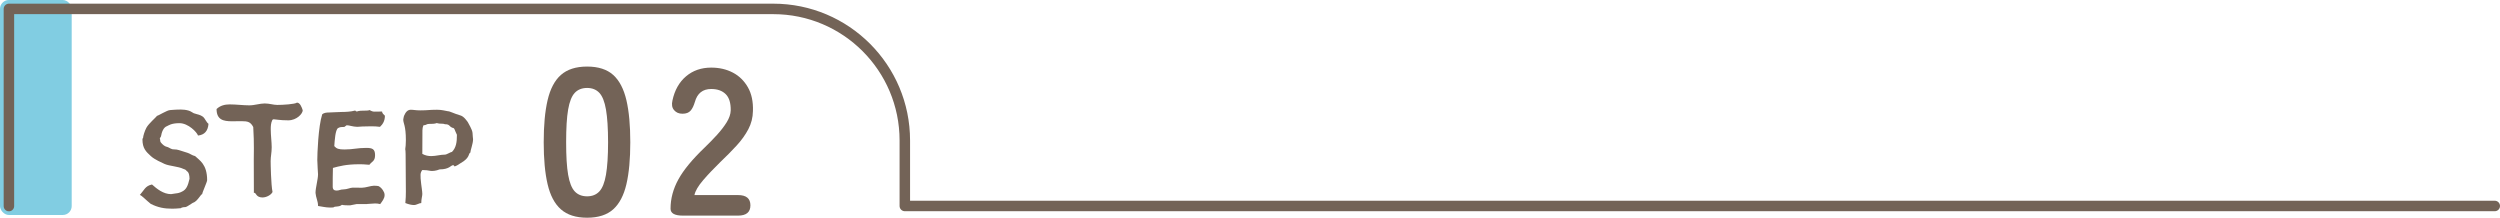
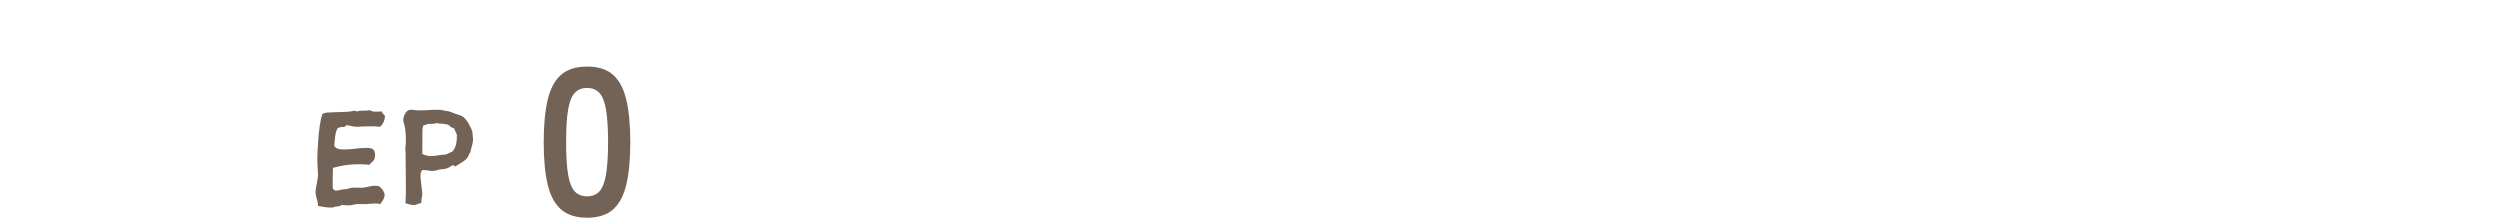
<svg xmlns="http://www.w3.org/2000/svg" viewBox="0 0 238.5 20.77">
  <defs>
    <style>.cls-1{isolation:isolate;}.cls-2{fill:#736357;}.cls-3{fill:none;stroke:#736357;stroke-linecap:round;stroke-linejoin:round;}.cls-4{fill:#81cde2;mix-blend-mode:color-burn;}</style>
  </defs>
  <g class="cls-1">
    <g id="_イヤー_2">
      <g id="_イヤー_1-2">
        <g>
-           <rect class="cls-4" y="0" width="6.84" height="20.51" rx=".85" ry=".85" />
-           <path class="cls-3" d="M.85,19.66V.85H73.77c6.93,0,12.55,5.62,12.55,12.55v6.25H238" />
          <g>
-             <path class="cls-2" d="M14.36,19.43c-.35-.27-.88-.82-1.02-.83,.4-.44,.51-.87,1.16-1,.46,.41,1.08,.92,1.82,.92,.05,0,.4-.07,.46-.07,.15-.01,.39-.06,.6-.18,.4-.19,.55-.56,.7-1.21,0-.3-.06-.55-.16-.66-.06-.05-.14-.1-.2-.19-.03-.03-.2-.09-.23-.1-.5-.24-1.31-.26-1.79-.47-.24-.12-.95-.41-1.31-.75-.46-.42-.8-.74-.8-1.59,0-.14,.06-.09,.06-.15,0-.16,.15-.66,.32-.97,.22-.4,.93-1,1.01-1.13,.11,0,.97-.55,1.26-.55,.1,0,.46-.05,1.02-.05,.24,0,.49,.03,.73,.1,.22,.06,.37,.2,.49,.25,.44,.15,.59,.12,.91,.36,.14,.11,.32,.54,.5,.65-.05,.69-.39,1.06-1,1.12-.09-.3-.92-1.18-1.77-1.18-.8,0-1.05,.23-1.18,.28-.35,.12-.51,.55-.59,1.01-.06,0-.06,.17-.11,.17,0,.02,.04,.1,.04,.14,0,.13,0,.14,.07,.25,.16,.19,.36,.37,.57,.41,.1,0,.32,.17,.5,.22,.09,.03,.24,.01,.44,.04,.27,.05,.64,.2,1.03,.31,.2,.05,.45,.26,.72,.31,.42,.41,1.15,.77,1.15,2.3,0,.17-.47,1.18-.47,1.32-.17,.06-.46,.72-.91,.85-.26,.16-.44,.3-.65,.39-.09,0-.41,.02-.47,.11-.39,.03-.51,.05-.82,.05-.77,0-1.37-.11-2.08-.47Z" />
-             <path class="cls-2" d="M24.22,18.41c-.01-.86-.01-2.52-.01-3.14,0-.37,.01-.74,.01-1.13,0-.57-.01-1.2-.06-2.02-.26-.49-.51-.56-1.13-.56-.29,0-.6,.01-.9,.01-.82,0-1.47-.14-1.47-1.17,.36-.34,.8-.44,1.26-.44,.62,0,1.28,.09,1.87,.09,.5,0,1-.18,1.46-.18s.83,.14,1.2,.14c.54,0,1.69-.07,1.88-.22,.29,0,.45,.42,.55,.73,0,.32-.57,.96-1.38,.96s-1.21-.1-1.38-.1c-.07,0-.11,.02-.14,.07-.14,.29-.15,.59-.15,.88,0,.6,.09,1.2,.09,1.72s-.1,.87-.1,1.31c0,.25,.03,2.25,.18,2.96-.19,.36-.71,.52-.93,.52-.67,0-.61-.45-.82-.45Z" />
            <path class="cls-2" d="M35.03,19.47h-1.02l-.61,.12c-.26,0-.6,0-.78-.05-.29,.24-.66,.1-.82,.25-.11,.01-.2,.01-.3,.01-.44,0-.78-.1-1.16-.15v-.05c0-.39-.21-.77-.24-1.2,0-.49,.24-1.29,.24-1.77,0-.1-.07-1-.07-1.37,0-.56,.09-3.19,.47-4.36,.17-.14,.4-.17,.67-.17,.35,0,.77-.05,1.22-.05,.25,0,.83-.01,1.27-.14,0,.05,.05,.07,.14,.1,.19-.08,.49-.09,.93-.09,.1,0,.2-.01,.29-.05,.22,.13,.35,.15,.47,.15,.19,0,.5-.01,.72-.01,0,.17,.15,.27,.27,.4,0,.55-.25,.85-.47,1.06-.34-.04-.5-.05-.85-.05-.68,0-1.08,.03-1.32,.05-.44-.01-.75-.15-1-.15-.04,0-.2,.16-.24,.16-.24,0-.4,0-.59,.11-.26,.16-.32,1.16-.36,1.72,.22,.25,.42,.32,.98,.32,.81,0,1.22-.15,2.06-.15,.57,0,.85,.09,.85,.69s-.3,.59-.54,.92c-.5-.05-.78-.05-.96-.05-1.25,0-1.94,.19-2.52,.35-.02,.16-.02,1.67-.02,1.79,0,.29,.16,.37,.37,.37,.26,0,.36-.11,.65-.11,.35,0,.65-.17,.9-.17,.55,0,.29,.01,.86,.01,.36,0,.86-.19,1.13-.19,.13,0,.32,0,.45,.03,.4,.19,.56,.66,.56,.66,.01,.06,.03,.12,.03,.19,0,.34-.22,.59-.42,.87-.17-.05-.35-.06-.5-.06-.26,0-.5,.05-.75,.05Z" />
            <path class="cls-2" d="M38.67,19.37c.04-.41,.05-.76,.05-1.08,0-1.18-.02-1.86-.02-2.99,0-.3,0-.98-.04-1.07,.03-.1,.06-.56,.06-.86,0-1.41-.25-1.59-.25-1.96,0-.11,.05-.22,.07-.35,.16-.37,.34-.59,.66-.59,.24,0,.46,.06,.88,.06,.77,0,.82-.06,1.62-.06,.47,0,.81,.11,1.02,.14,.21,0,.57,.22,1.2,.4,.37,.1,.66,.6,.66,.57,.09,.11,.22,.42,.29,.52,.08,.13,.21,.46,.21,.59,0,.25,.05,.47,.05,.6,0,.42-.26,1.07-.26,1.27-.2,.06,0,.49-.92,1-.16,.09-.42,.31-.61,.31-.02-.09-.06-.11-.12-.11-.21,0-.34,.4-1.28,.4-.37,.15-.64,.15-.8,.15-.3-.06-.56-.09-.85-.09-.09,.09-.17,.29-.17,.44,0,.24,0,.45,.06,.88,.02,.21,.11,.72,.11,.97,0,.2-.1,.46-.1,.86-.2,0-.44,.19-.7,.19-.21,0-.49-.06-.82-.19Zm3.79-4.62c.15,0,.55-.26,.66-.26,.4-.41,.47-.93,.47-1.63-.22-.44-.22-.66-.4-.66-.39-.14-.24-.35-.75-.35-.23-.1-.44,0-.78-.11-.16,.08-.5,.08-.71,.08-.29,0-.2,.1-.56,.14-.06,.15-.09,.31-.09,.47,0,.61,0,1.76-.01,2.25,.29,.16,.57,.21,.85,.21,.45,0,.87-.14,1.32-.14Z" />
          </g>
          <g>
            <path class="cls-2" d="M56.01,20.77c-1.07,0-1.9-.27-2.5-.8-.6-.53-1.02-1.33-1.27-2.4-.25-1.07-.37-2.4-.37-4s.12-2.94,.37-4.01c.25-1.07,.67-1.88,1.27-2.41,.6-.53,1.43-.8,2.5-.8s1.9,.27,2.49,.8c.59,.53,1.01,1.34,1.26,2.41,.25,1.07,.37,2.41,.37,4.01s-.12,2.93-.37,4c-.25,1.07-.67,1.87-1.26,2.4-.59,.53-1.42,.8-2.49,.8Zm0-2.04c.49,0,.88-.16,1.17-.47,.29-.31,.5-.84,.63-1.59,.13-.75,.2-1.78,.2-3.1s-.07-2.37-.2-3.12c-.13-.75-.34-1.28-.63-1.59-.29-.31-.68-.47-1.17-.47s-.89,.16-1.18,.47c-.29,.31-.5,.84-.63,1.59-.13,.75-.19,1.79-.19,3.12s.06,2.35,.19,3.1c.13,.75,.34,1.28,.63,1.59,.29,.31,.69,.47,1.18,.47Z" />
-             <path class="cls-2" d="M65.15,20.57c-.79,0-1.18-.22-1.18-.66,0-.96,.25-1.89,.75-2.8,.5-.91,1.34-1.92,2.51-3.04,.41-.4,.81-.8,1.18-1.21,.37-.41,.68-.81,.92-1.2,.24-.39,.37-.77,.38-1.13,.01-.69-.14-1.21-.47-1.54-.33-.33-.79-.5-1.39-.5-.81,0-1.33,.41-1.56,1.24-.11,.36-.24,.64-.41,.83-.17,.19-.42,.29-.77,.29s-.6-.11-.8-.34c-.2-.23-.25-.53-.16-.92,.21-.99,.65-1.76,1.3-2.31,.65-.55,1.45-.83,2.4-.83,.77,0,1.46,.16,2.07,.48,.61,.32,1.08,.79,1.43,1.4,.35,.61,.51,1.37,.48,2.26-.01,.63-.16,1.21-.44,1.74-.28,.53-.65,1.05-1.11,1.55s-.98,1.03-1.57,1.59c-.61,.6-1.16,1.17-1.63,1.72-.47,.55-.75,1.02-.83,1.42h4.16c.79,0,1.18,.33,1.18,.98s-.39,.98-1.18,.98h-5.26Z" />
          </g>
        </g>
      </g>
    </g>
  </g>
</svg>